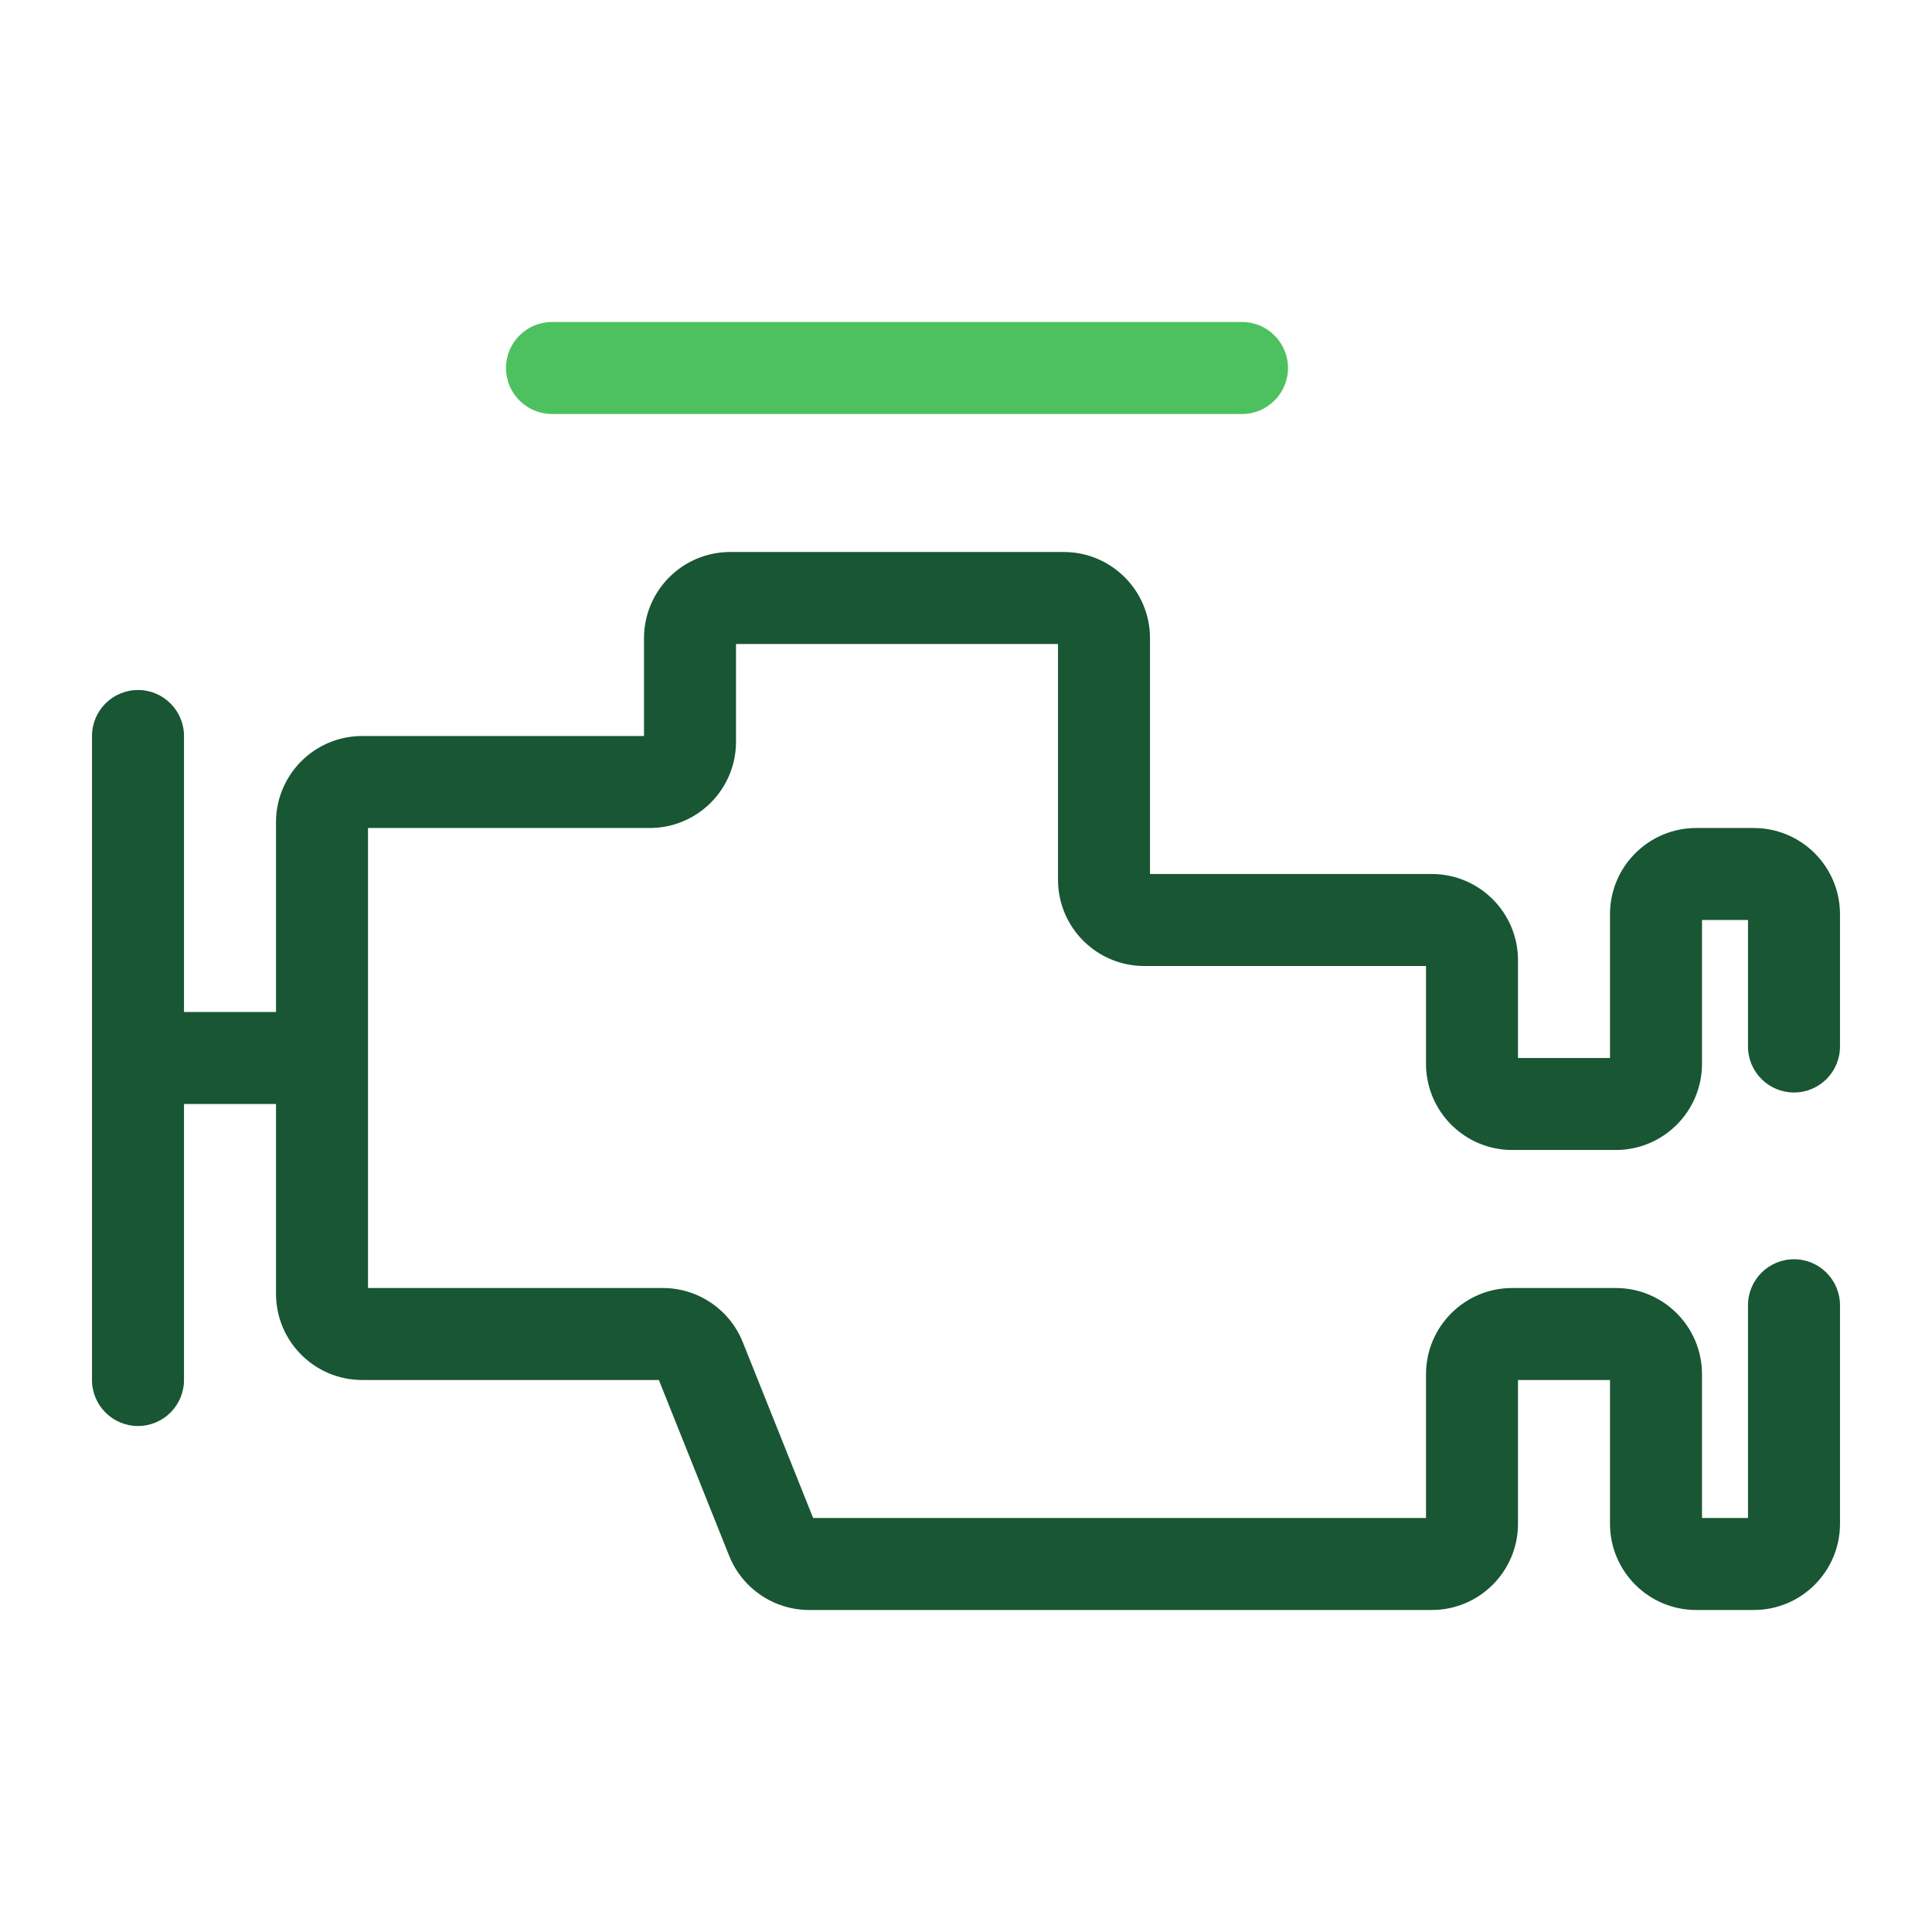
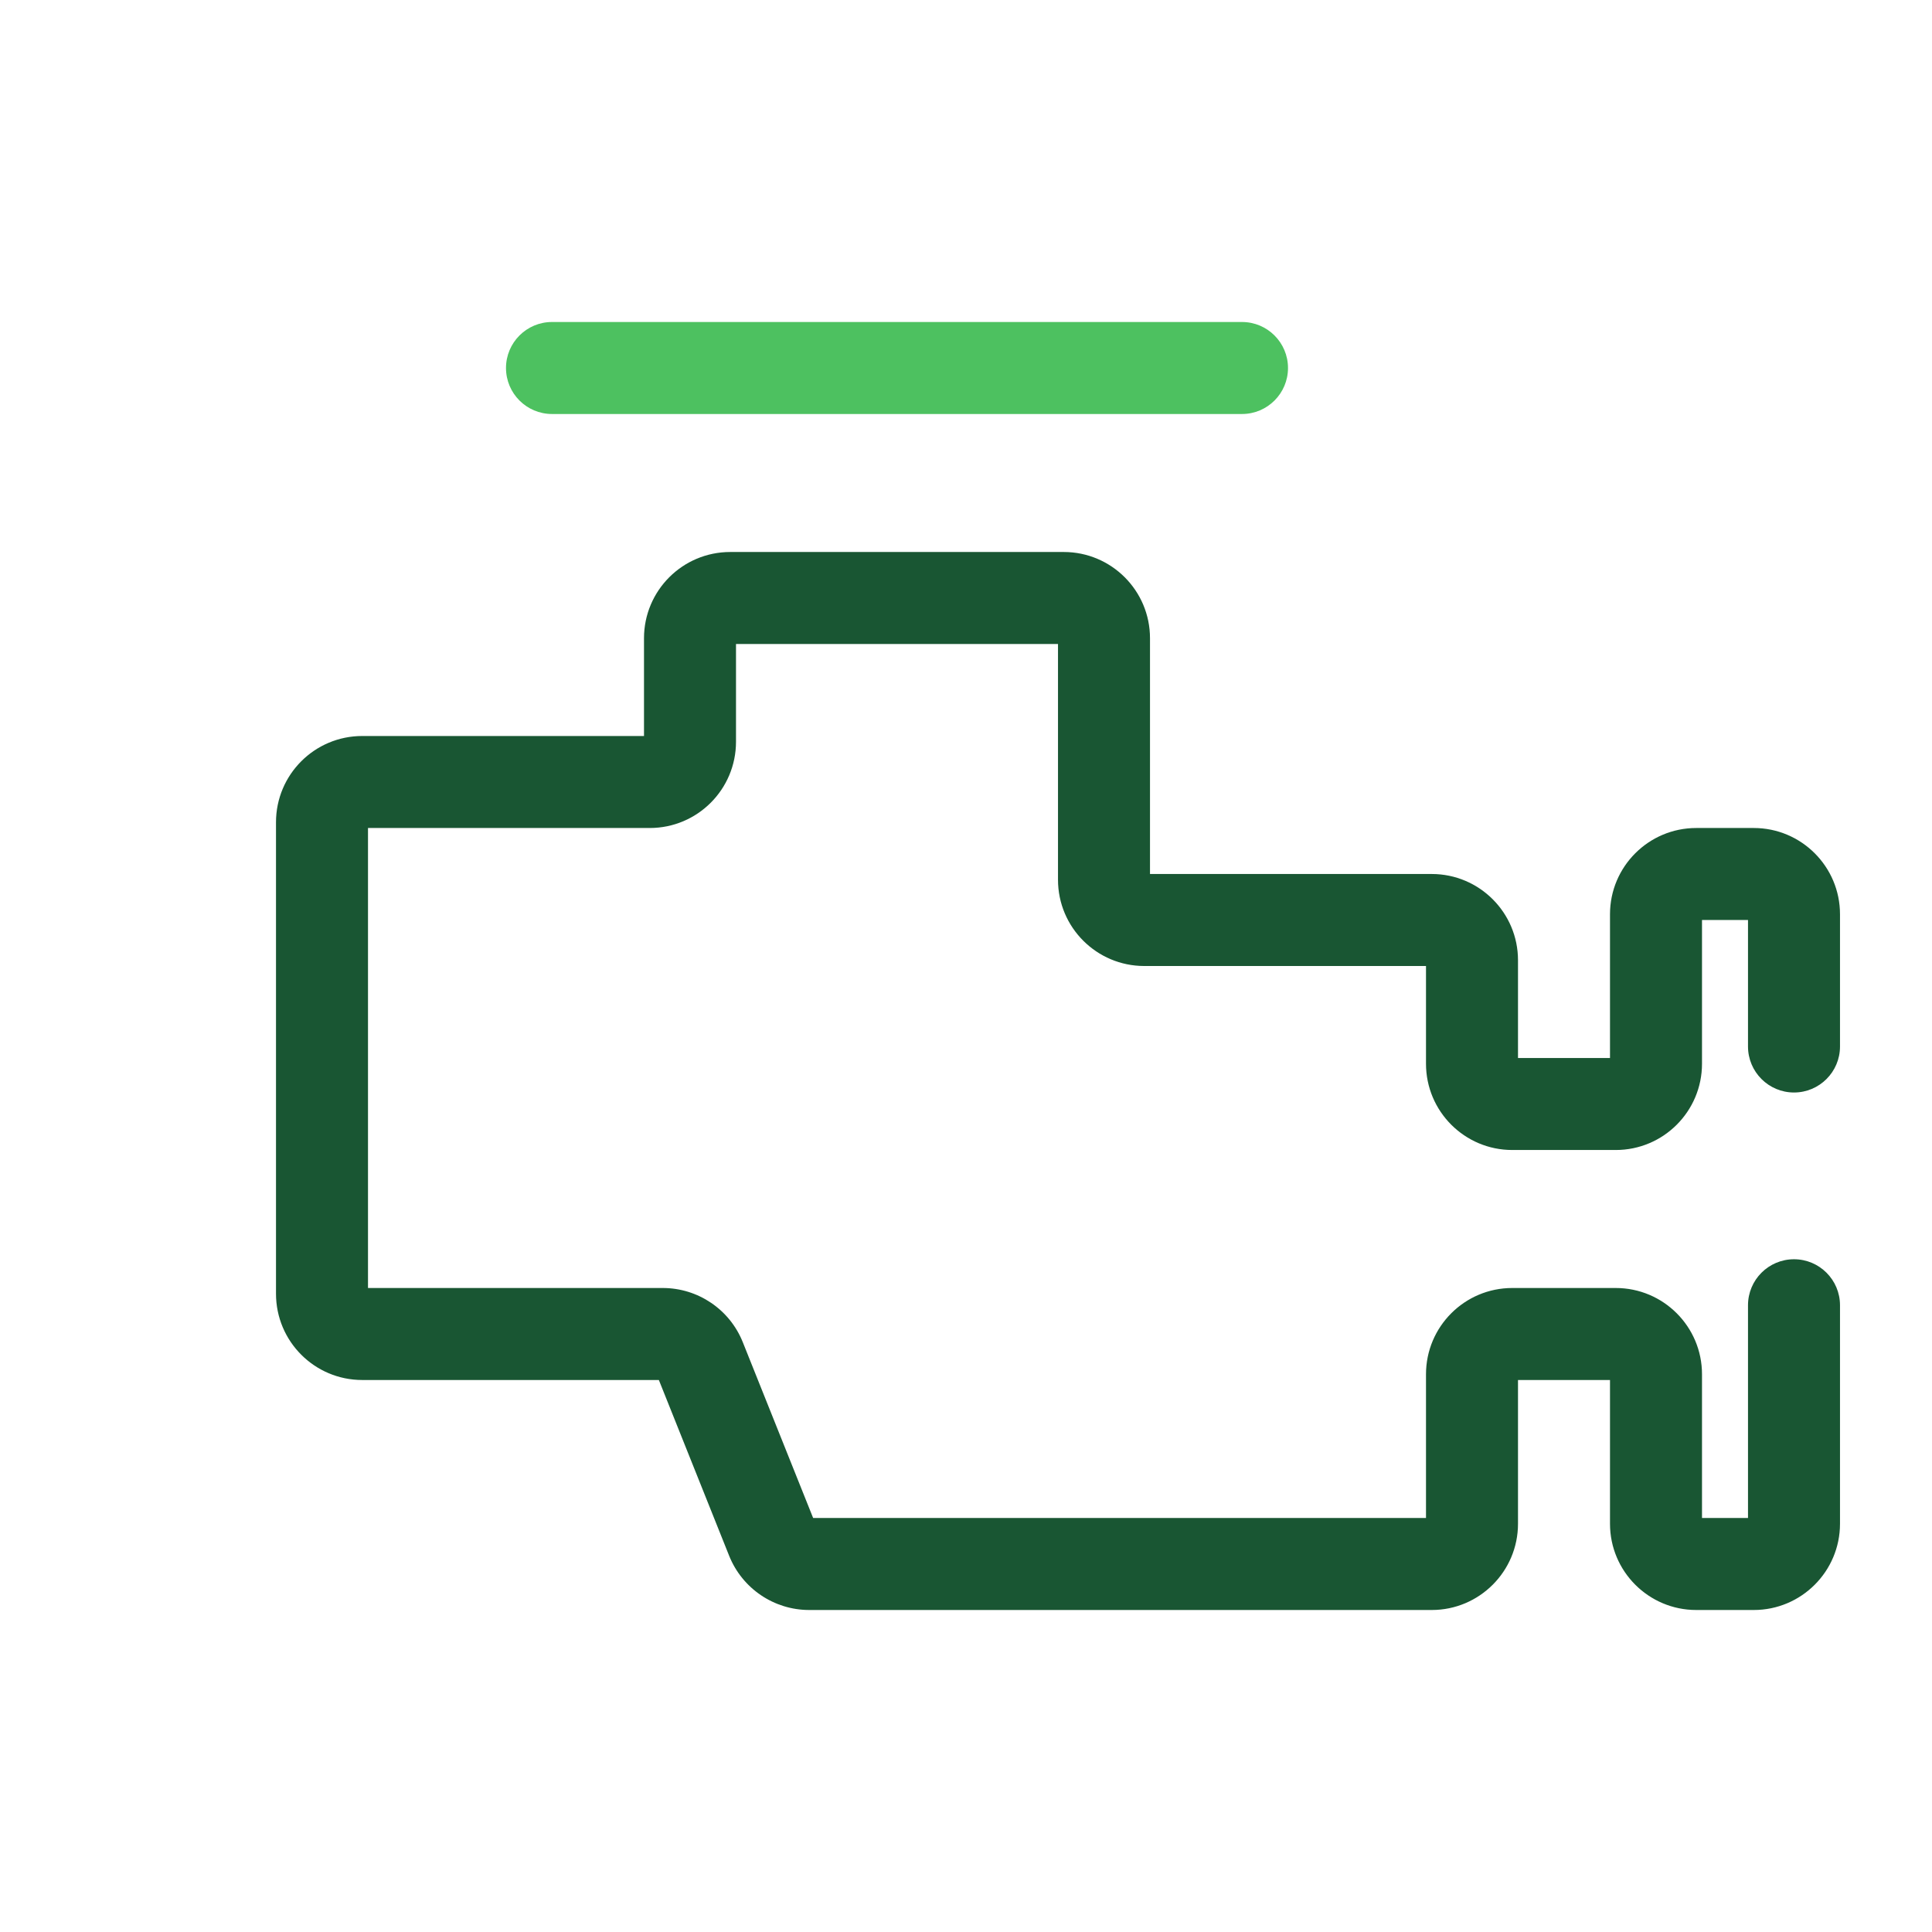
<svg xmlns="http://www.w3.org/2000/svg" width="42" height="42" viewBox="0 0 42 42" fill="none">
  <path fill-rule="evenodd" clip-rule="evenodd" d="M16 14V16.125C16 17.16 15.161 18 14.125 18H8V28H14.408C15.174 28 15.864 28.467 16.148 29.179L17.677 33H31V29.875C31 28.84 31.84 28 32.875 28H35.125C36.16 28 37 28.84 37 29.875V33H38V28.375C38 27.823 38.448 27.375 39 27.375C39.552 27.375 40 27.823 40 28.375V33.125C40 34.16 39.16 35 38.125 35H36.875C35.84 35 35 34.16 35 33.125V30H33V33.125C33 34.16 32.16 35 31.125 35H17.592C16.826 35 16.136 34.533 15.851 33.821L14.323 30H7.875C6.839 30 6 29.16 6 28.125V17.875C6 16.84 6.839 16 7.875 16H14V13.875C14 12.839 14.839 12 15.875 12H23.125C24.16 12 25 12.839 25 13.875V19H31.125C32.16 19 33 19.84 33 20.875V23H35V19.875C35 18.84 35.84 18 36.875 18H38.125C39.16 18 40 18.84 40 19.875V22.75C40 23.302 39.552 23.75 39 23.75C38.448 23.75 38 23.302 38 22.75V20H37V23.125C37 24.16 36.16 25 35.125 25H32.875C31.84 25 31 24.16 31 23.125V21H24.875C23.84 21 23 20.16 23 19.125V14H16Z" fill="#195633" />
-   <path fill-rule="evenodd" clip-rule="evenodd" d="M2.922 22H6.125V24H2.922V22Z" fill="#195633" />
-   <path fill-rule="evenodd" clip-rule="evenodd" d="M3 31C2.448 31 2 30.552 2 30L2 16C2 15.448 2.448 15 3 15C3.552 15 4 15.448 4 16L4 30C4 30.552 3.552 31 3 31Z" fill="#195633" />
+   <path fill-rule="evenodd" clip-rule="evenodd" d="M2.922 22H6.125H2.922V22Z" fill="#195633" />
  <path fill-rule="evenodd" clip-rule="evenodd" d="M11 8C11 7.448 11.448 7 12 7L27 7C27.552 7 28 7.448 28 8C28 8.552 27.552 9 27 9H12C11.448 9 11 8.552 11 8Z" fill="#4DC160" />
</svg>